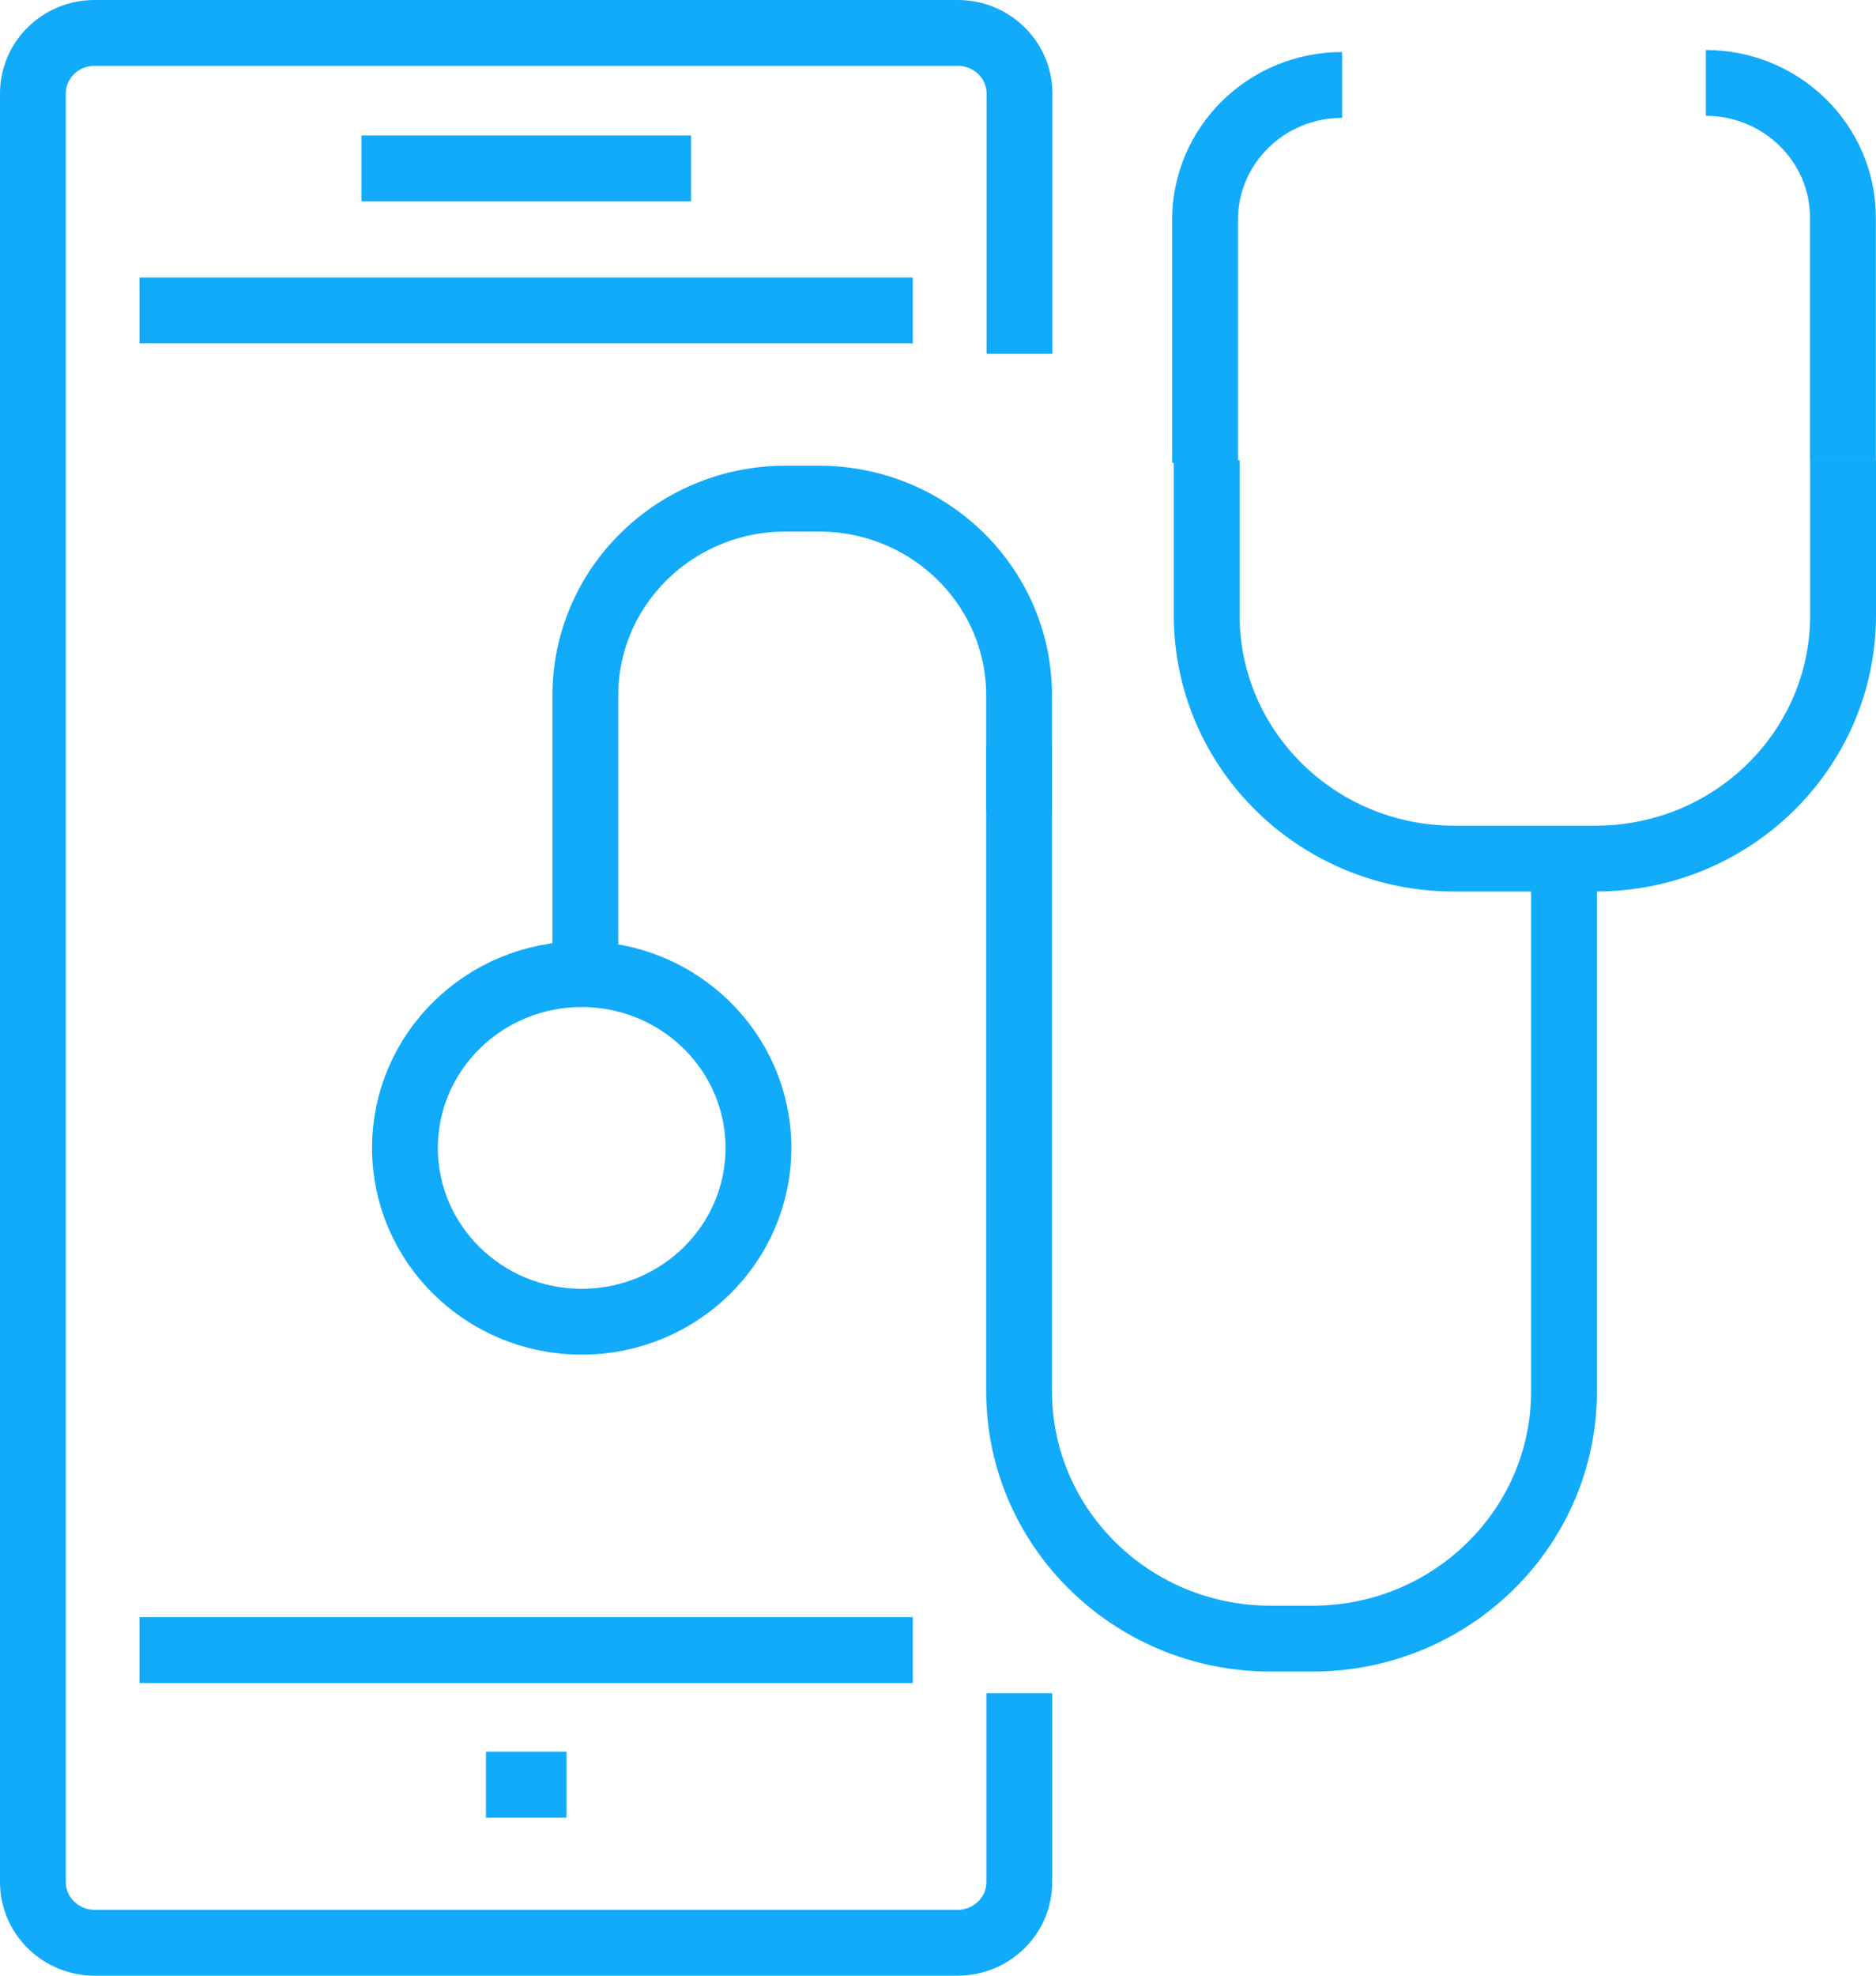
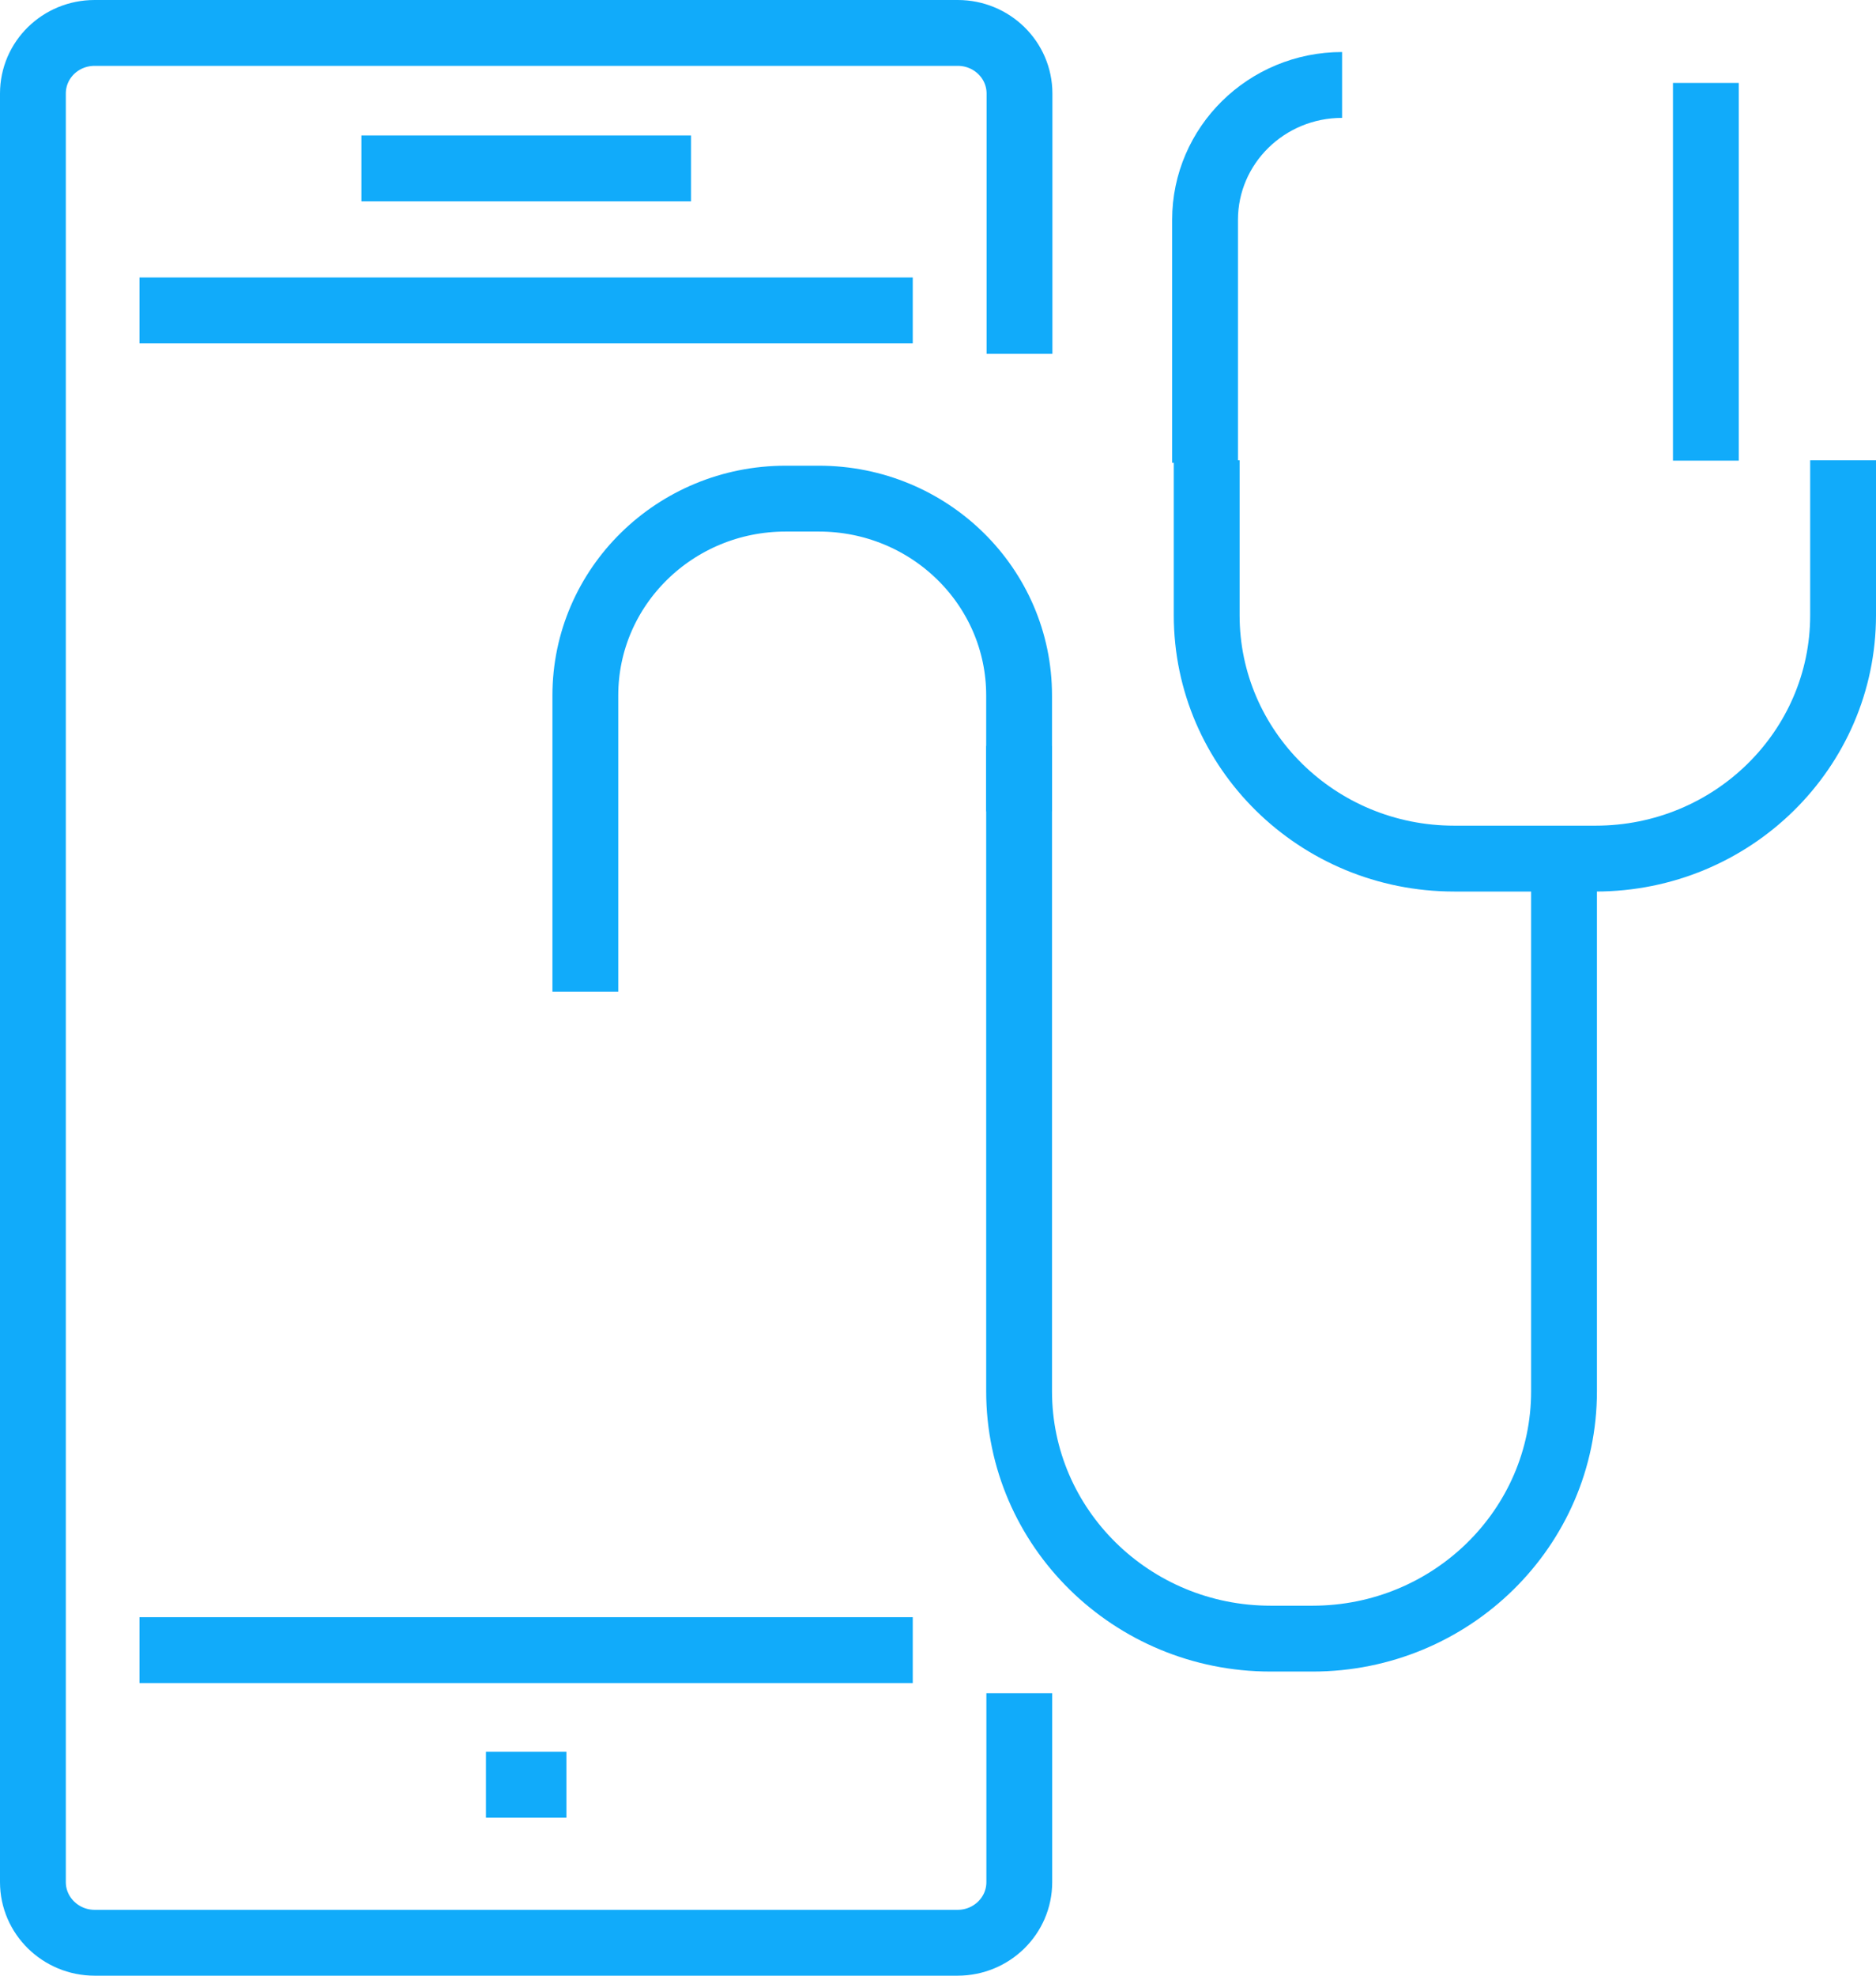
<svg xmlns="http://www.w3.org/2000/svg" width="57" height="60" viewBox="0 0 57 60" fill="none">
  <path d="M30.97 51.422V57.159C30.97 58.174 30.133 59 29.095 59H2.876C1.843 59 1 58.174 1 57.159V2.841C1 1.82 1.837 1 2.876 1H29.1C30.133 1 30.976 1.82 30.976 2.841V10.746" stroke="#11ABFA" stroke-width="2" />
  <path d="M27.733 50.113H4.238" stroke="#11ABFA" stroke-width="2" />
  <path d="M4.238 9.427H27.733" stroke="#11ABFA" stroke-width="2" />
  <path d="M10.981 5.114H20.995" stroke="#11ABFA" stroke-width="2" />
  <path d="M14.765 54.199H17.21" stroke="#11ABFA" stroke-width="2" />
  <path d="M30.964 22.654V42.252C30.964 46.399 34.386 49.764 38.606 49.764H39.879C44.099 49.764 47.521 46.399 47.521 42.252V25.925" stroke="#11ABFA" stroke-width="2" />
  <path d="M30.964 24.639V21.119C30.964 17.815 28.24 15.143 24.88 15.143H23.87C20.509 15.143 17.785 17.82 17.785 21.119V30.116" stroke="#11ABFA" stroke-width="2" />
-   <path d="M12.304 34.862C12.304 37.778 14.71 40.14 17.674 40.14C20.638 40.14 23.044 37.778 23.044 34.862C23.044 31.946 20.638 29.584 17.674 29.584C14.71 29.584 12.304 31.946 12.304 34.862Z" stroke="#11ABFA" stroke-width="2" />
-   <path d="M51.831 2.519C54.13 2.519 55.995 4.354 55.995 6.61V13.989" stroke="#11ABFA" stroke-width="2" />
+   <path d="M51.831 2.519V13.989" stroke="#11ABFA" stroke-width="2" />
  <path d="M40.778 2.58C38.478 2.58 36.614 4.415 36.614 6.677V14.056" stroke="#11ABFA" stroke-width="2" />
  <path d="M36.664 13.978V18.685C36.664 22.765 40.03 26.075 44.183 26.075H48.481C52.634 26.075 56 22.765 56 18.685V13.978" stroke="#11ABFA" stroke-width="2" />
</svg>